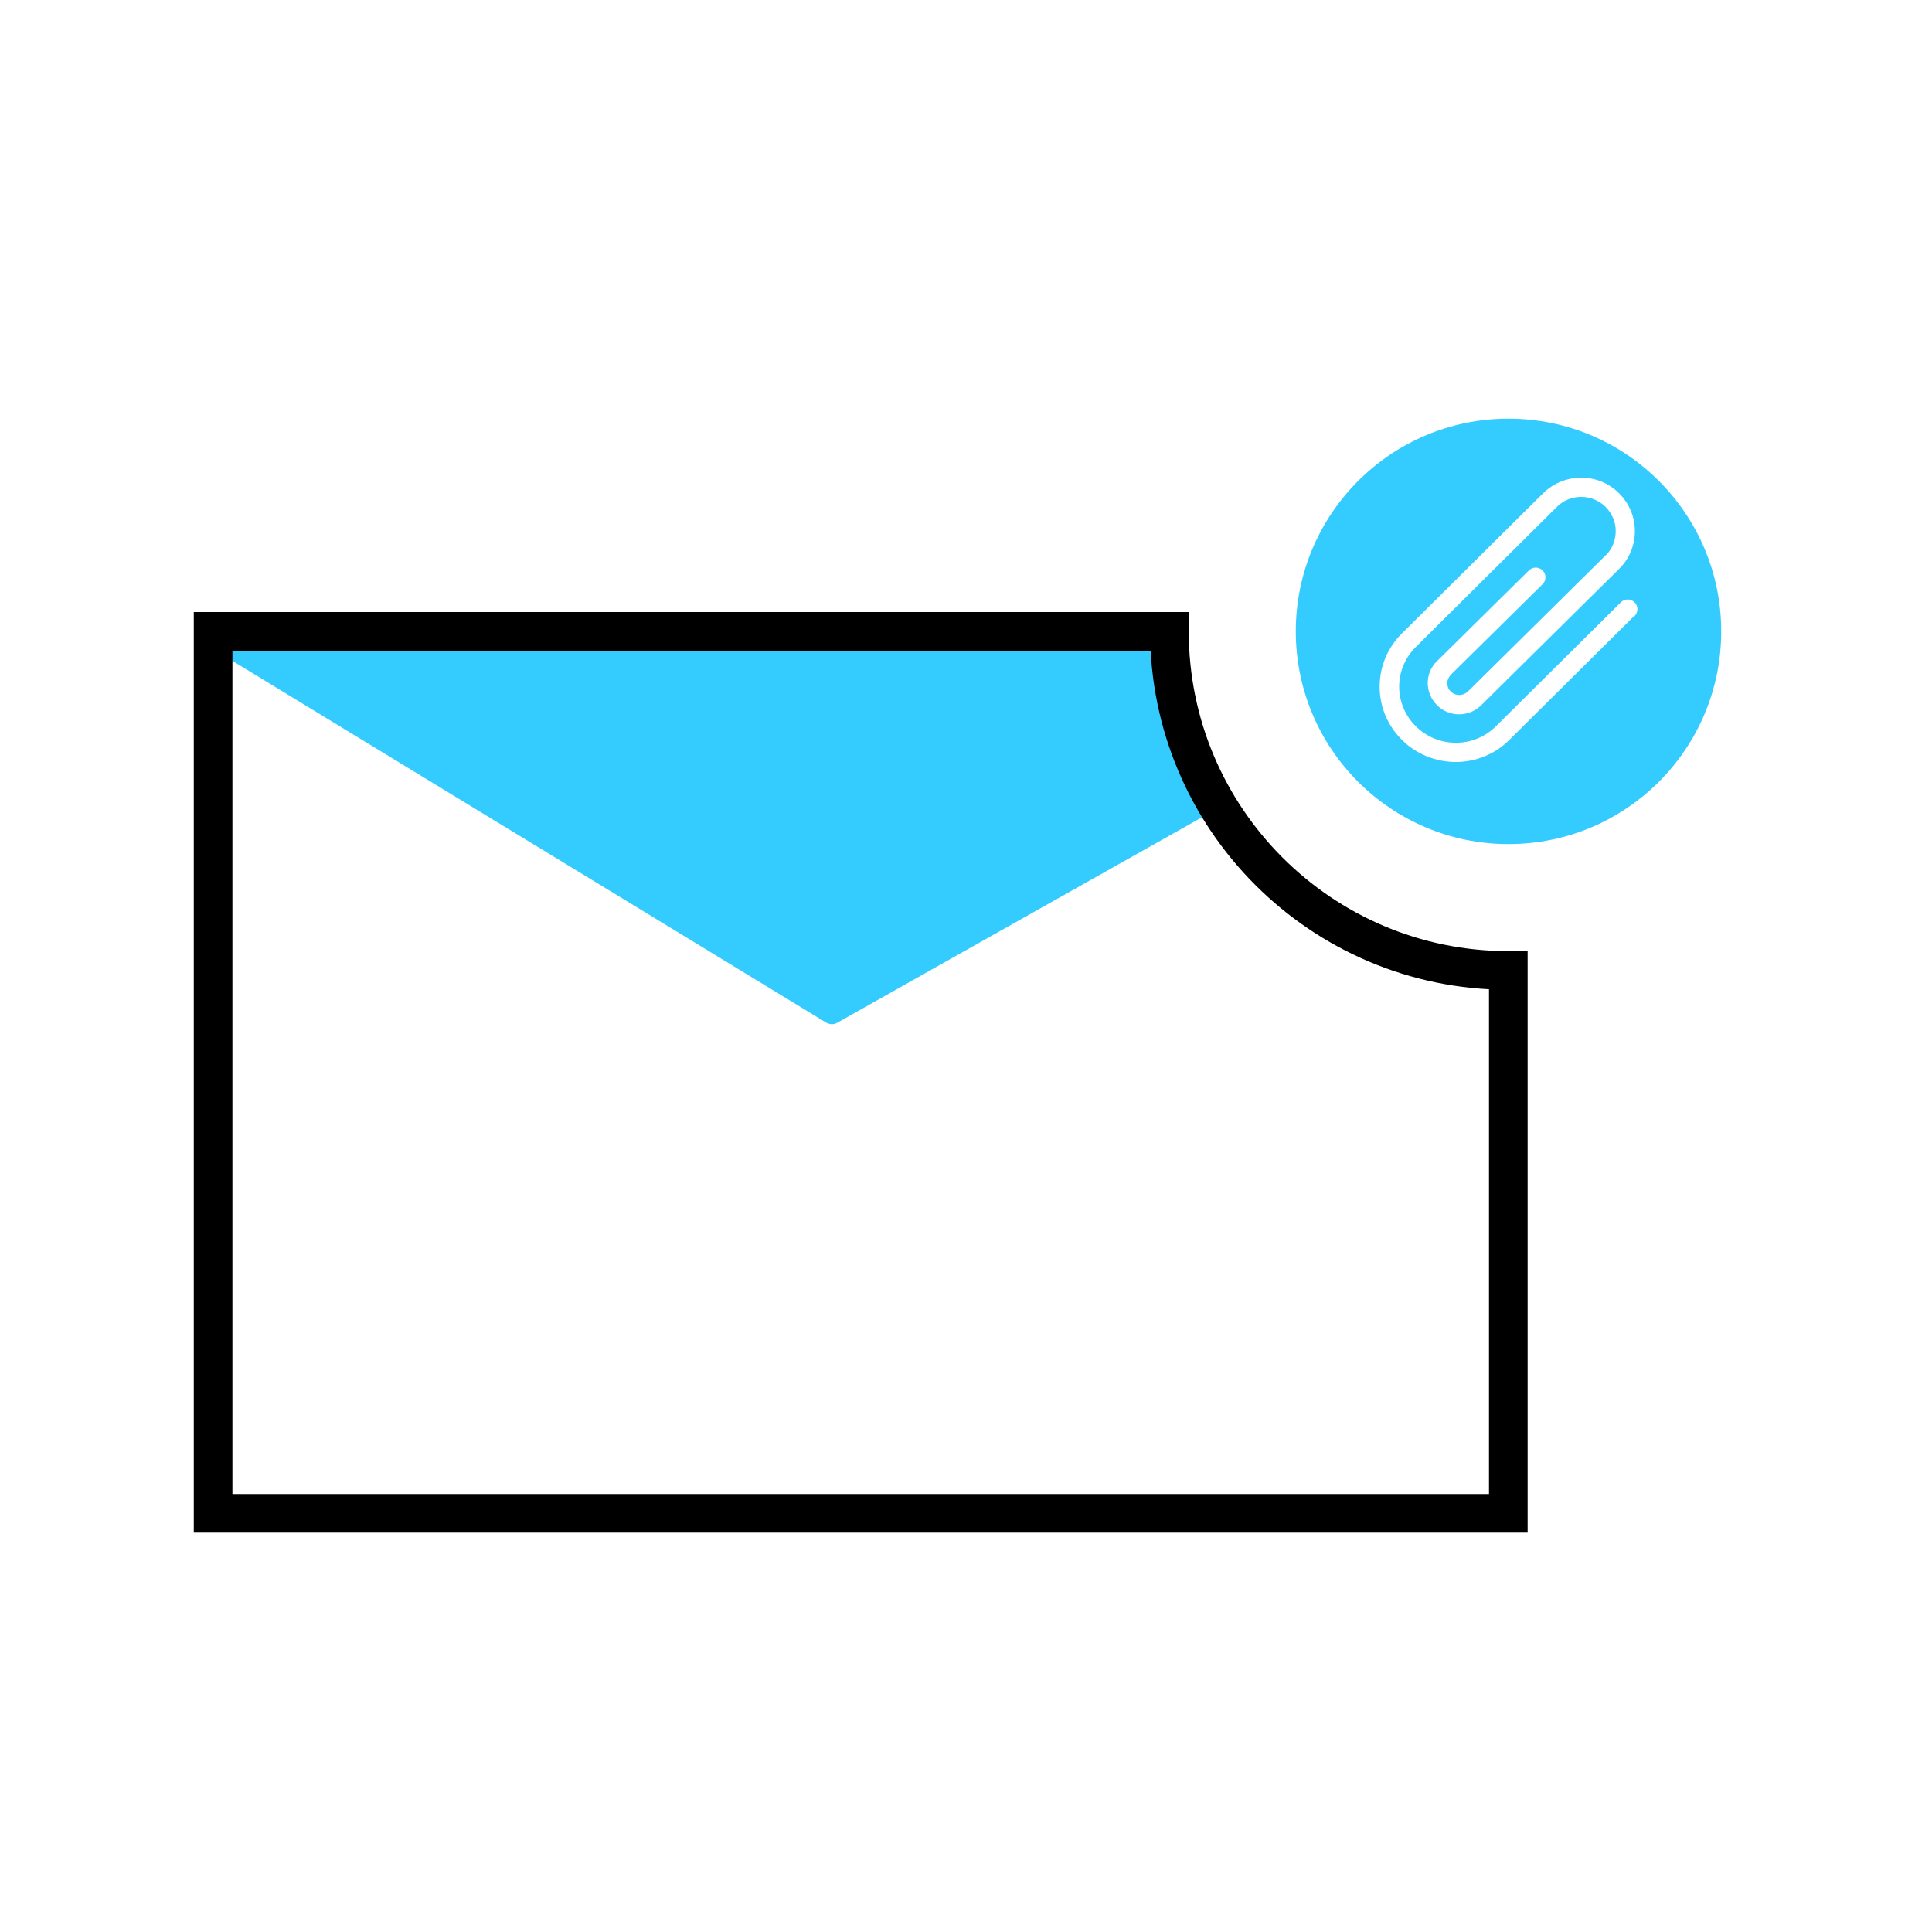
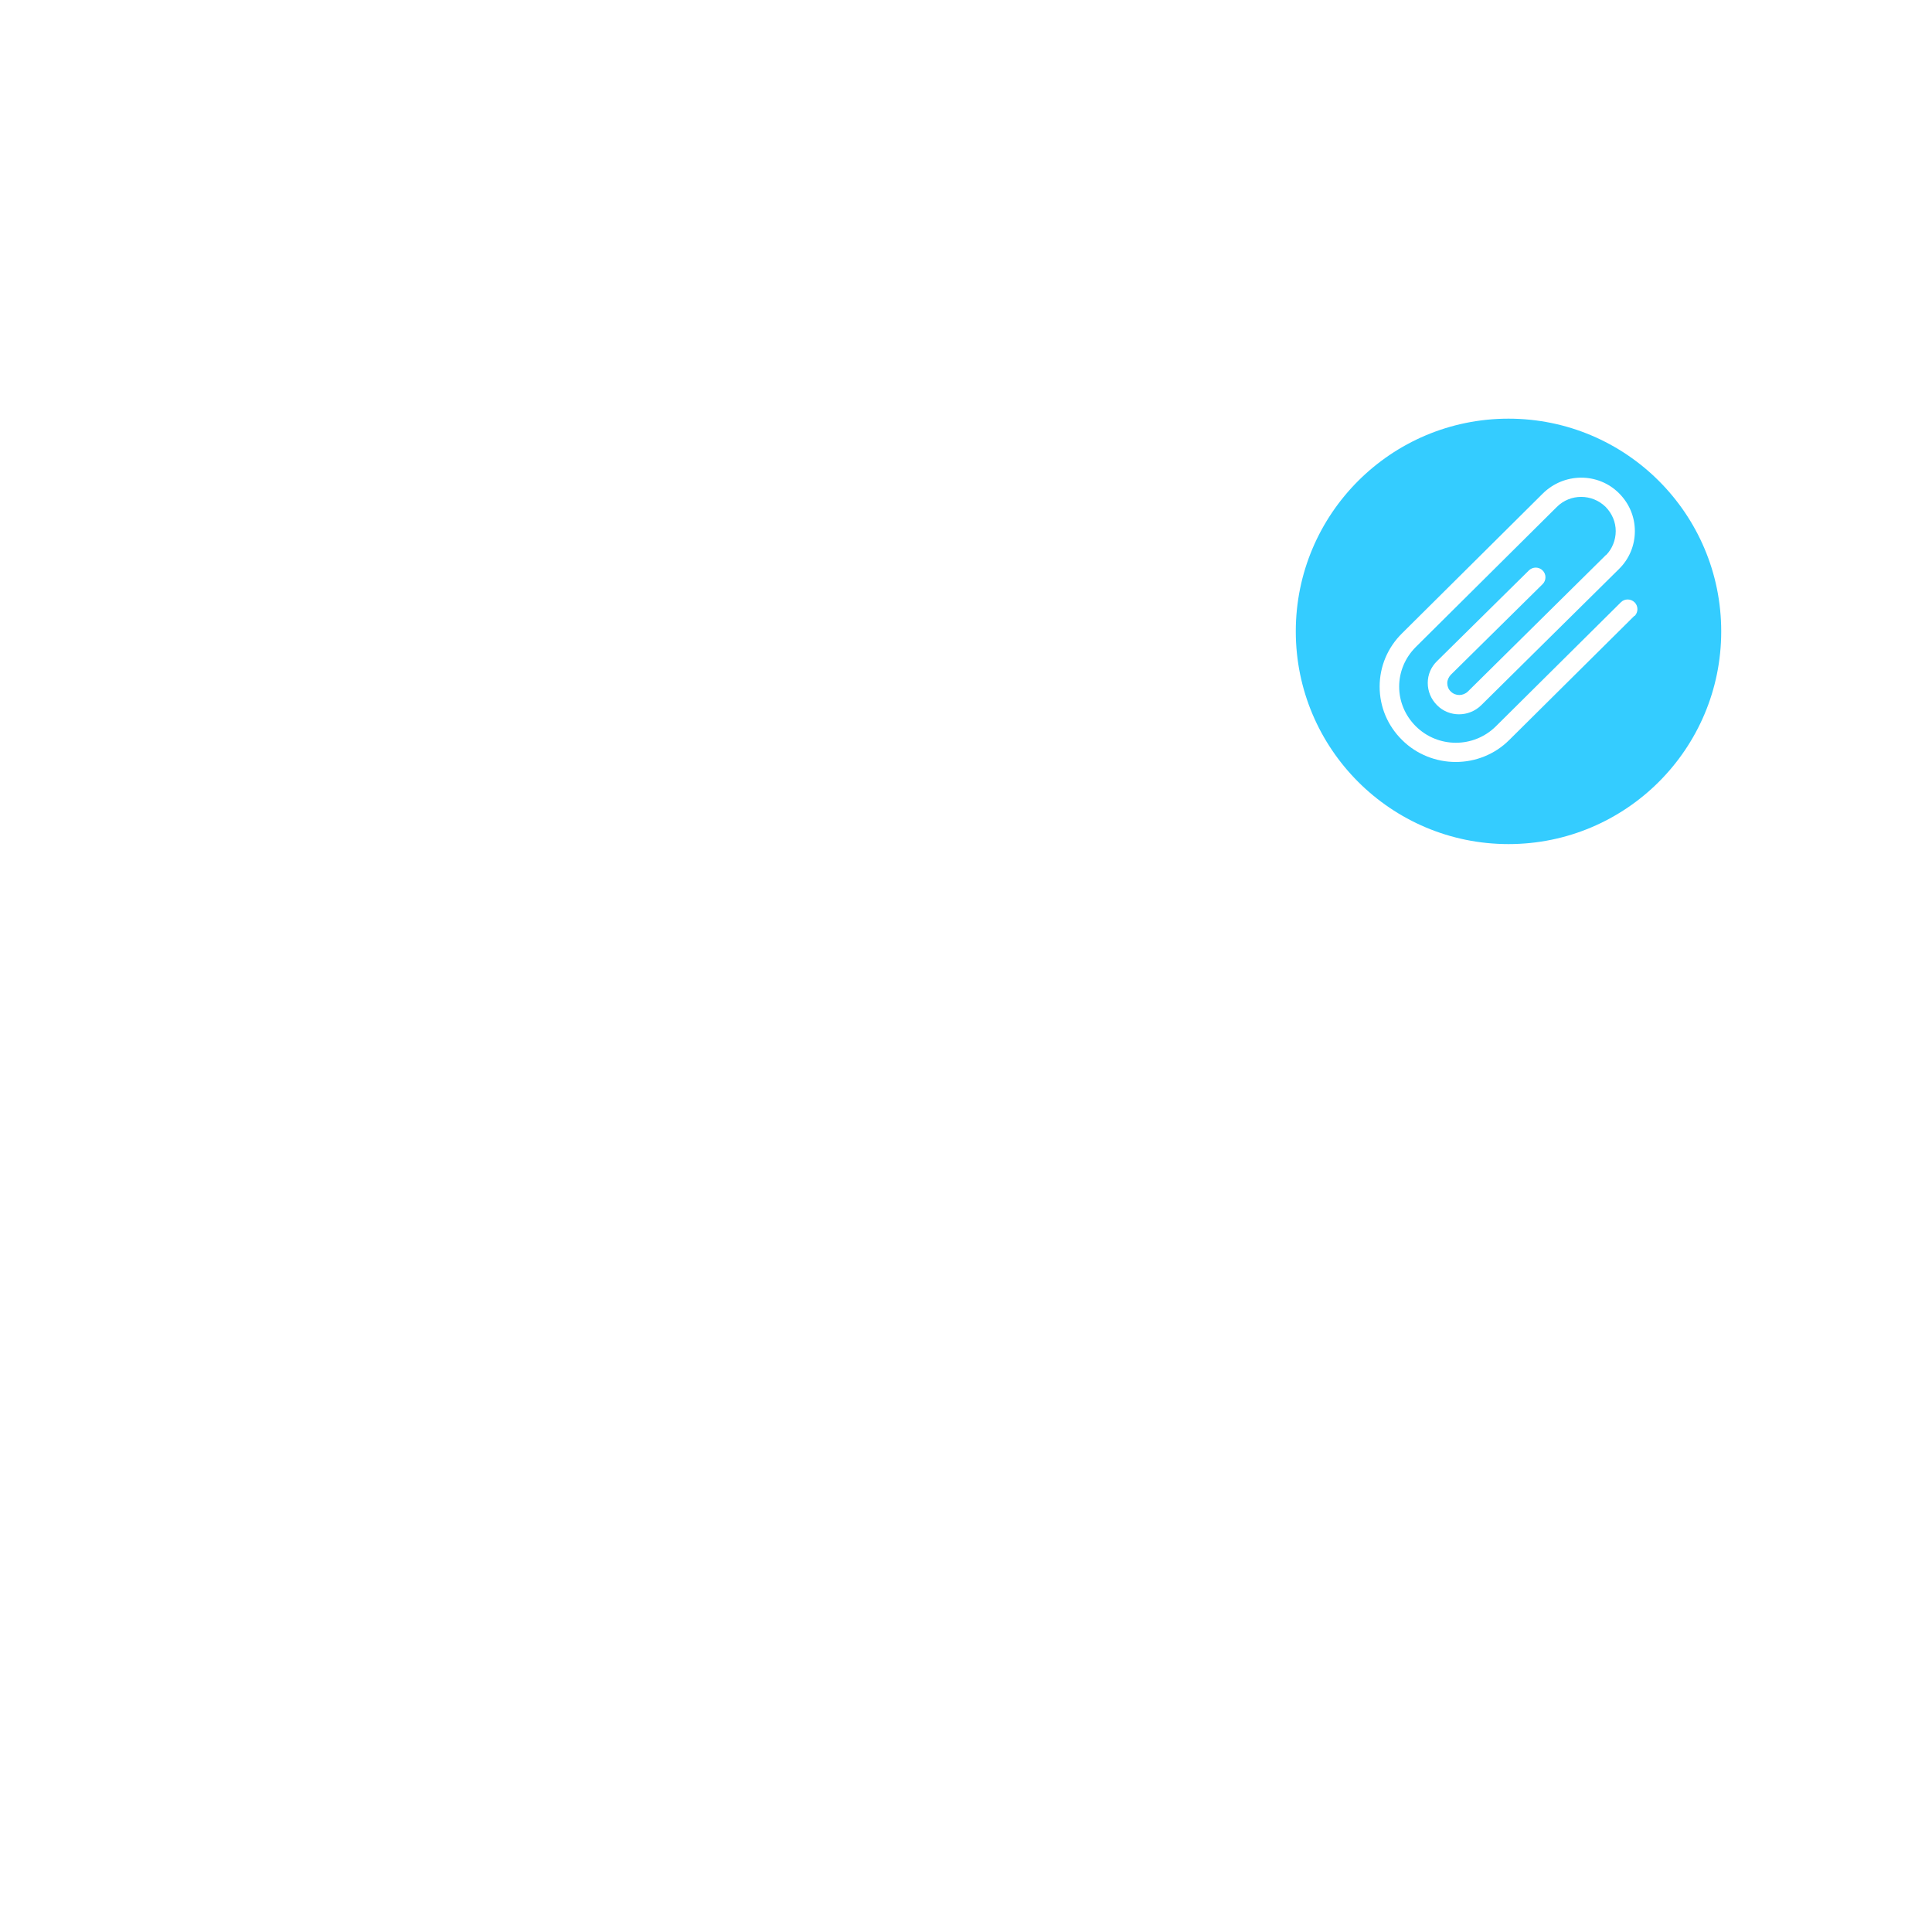
<svg xmlns="http://www.w3.org/2000/svg" id="mail-attachment" viewBox="0 0 100 100">
-   <path d="m63.09,41.81l-19.76,11.13c-.17.1-.38.09-.55,0l-31.6-19.25c-.47-.28-.27-1,.28-1h48.55c.29,0,.52.23.53.53.09,3.15,1.02,6.08,2.56,8.6h0Z" fill="#34ccff" />
-   <path d="m78.07,50.23v28.1H11.03v-45.65h49.5c0,9.69,7.86,17.55,17.54,17.55h0Z" fill="none" stroke="#000" stroke-miterlimit="10" stroke-width="2" />
  <path d="m78.08,21.67c-6.08,0-11.01,4.93-11.01,11.01s4.93,11.01,11.01,11.01,11.01-4.93,11.01-11.01-4.93-11.01-11.01-11.01Zm6.51,10.21l-6.47,6.42c-.76.76-1.77,1.14-2.77,1.14s-2.02-.38-2.78-1.14c-.75-.74-1.16-1.72-1.16-2.76s.41-2.02,1.16-2.76l7.27-7.22c1.11-1.11,2.88-1.11,3.96-.03.53.53.82,1.22.82,1.96s-.29,1.44-.82,1.96c0,.01-.02.02-.03.03-.01.01-.02.03-.03.03l-7.07,6.99c-.64.63-1.67.63-2.29,0-.31-.31-.48-.72-.48-1.15s.17-.83.48-1.13l4.76-4.7c.2-.19.51-.19.71.01.19.19.19.51,0,.7l-4.76,4.7c-.11.12-.18.27-.18.43s.06.32.18.43c.25.25.64.24.89,0l7.07-6.99s.05-.06.1-.09c.29-.3.48-.75.48-1.22s-.19-.91-.52-1.25c-.7-.69-1.83-.7-2.53,0l-7.3,7.25c-.55.55-.86,1.28-.86,2.05s.31,1.5.86,2.05c1.15,1.14,3,1.14,4.15,0l6.47-6.42c.19-.19.51-.19.71.01.19.19.19.51,0,.7Z" fill="#34ccff" />
</svg>